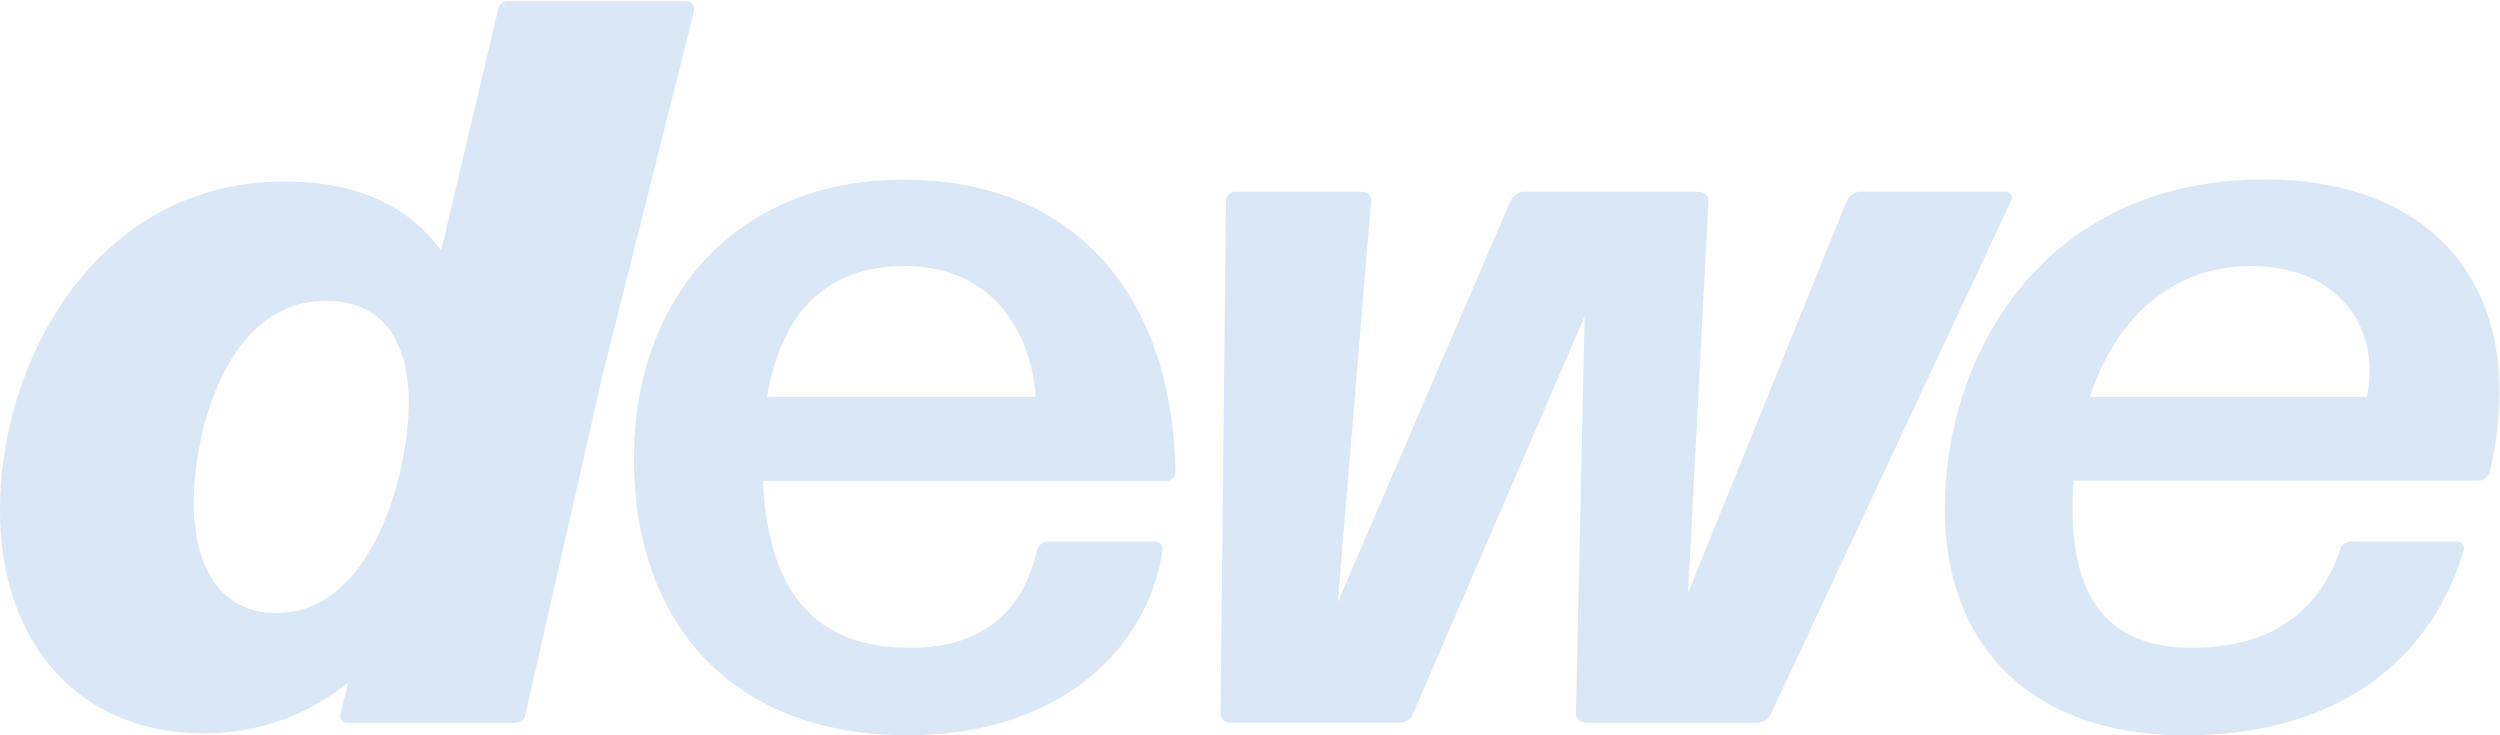
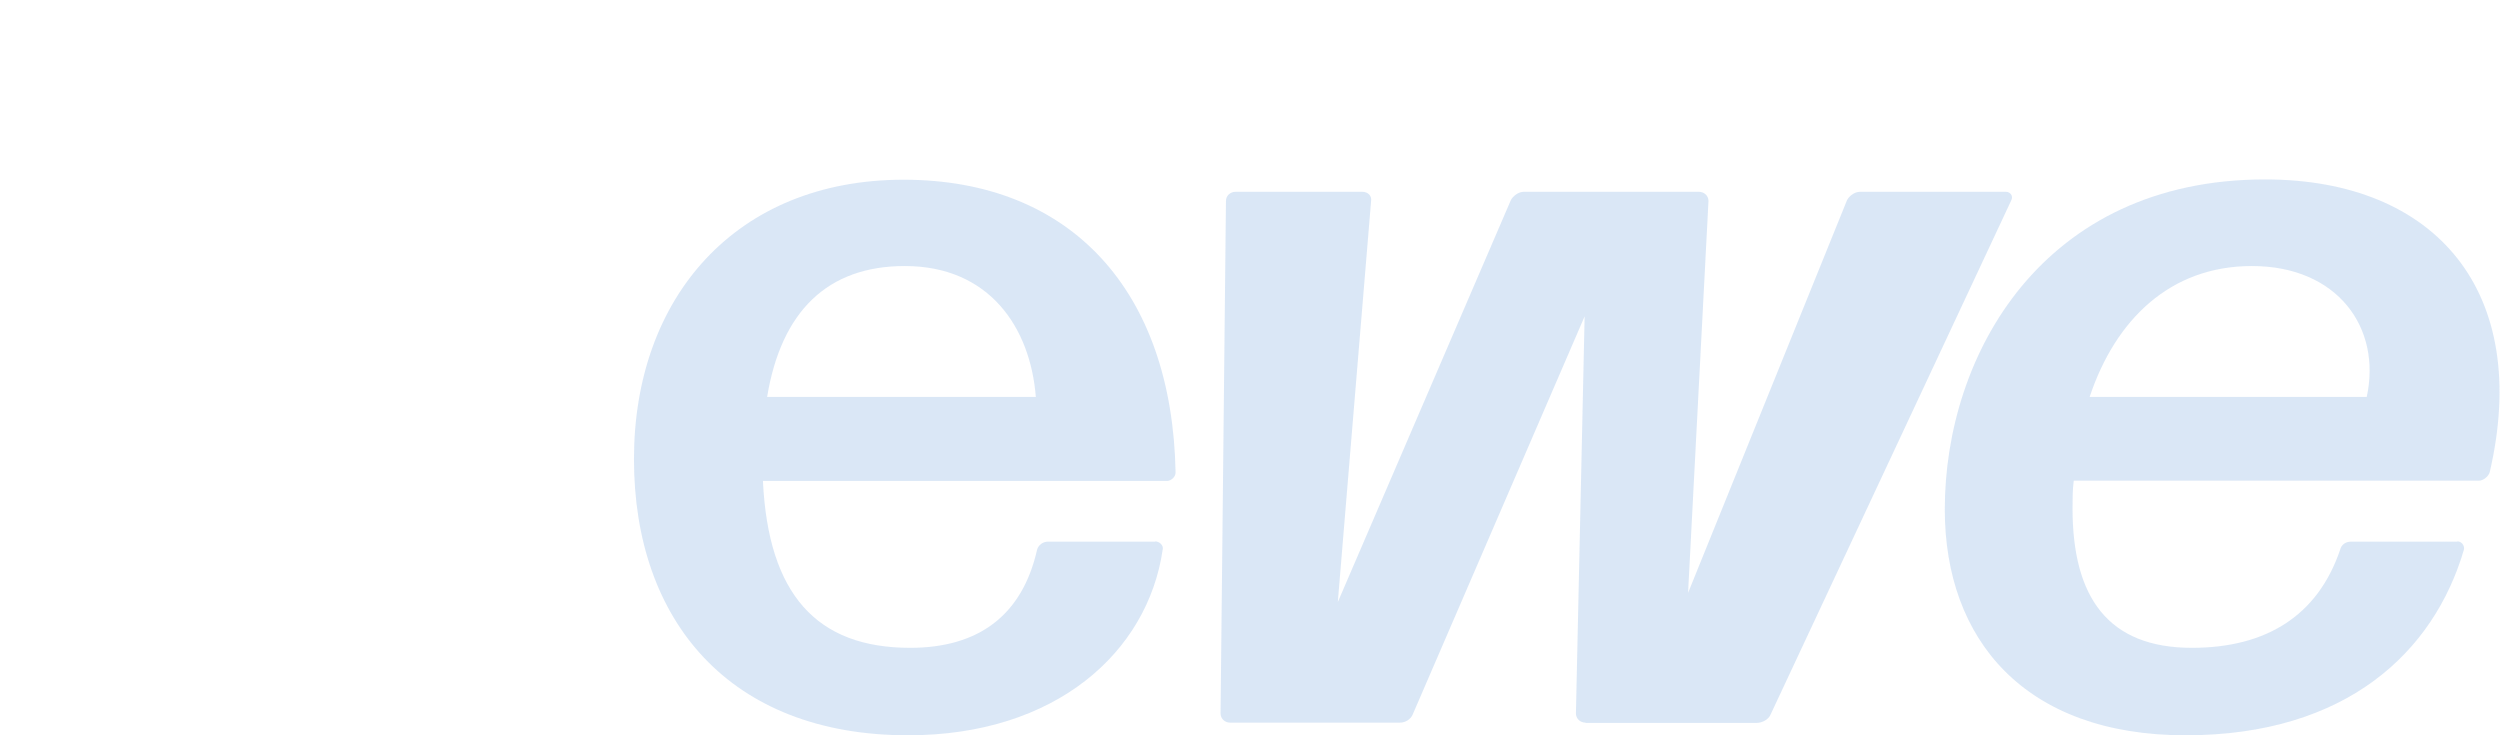
<svg xmlns="http://www.w3.org/2000/svg" width="1751" height="515" viewBox="0 0 1751 515" fill="none">
-   <path d="M348.884 6.576C349.724 2.143 352.664 0.732 356.445 0.732H479.95C484.571 0.732 486.672 3.554 486.042 7.987L421.348 265.725L367.997 500.491C367.157 504.925 364.217 506.335 360.436 506.335H243.862C239.241 506.335 237.771 503.514 238.611 499.081L243.862 478.123C216.767 499.887 182.95 513.59 142.201 513.59C55.663 513.59 0.002 450.717 0.002 357.617C-0.418 255.65 65.115 127.083 199.753 127.083C250.163 127.083 286.291 144.413 308.975 175.446L348.884 6.576ZM286.291 282.25C286.291 235.297 265.286 210.712 228.319 210.712C157.534 210.712 135.69 304.618 135.69 352.176C135.69 396.308 153.754 429.356 193.662 429.356C260.665 429.356 286.291 331.823 286.291 282.048V282.25Z" fill="#085DC5" fill-opacity="0.15" />
  <path d="M809.088 379.179C812.029 379.179 815.179 382 814.339 385.023C803.837 456.561 739.774 515 636.013 515C511.037 515 444.033 434.797 444.033 321.545C444.033 208.293 515.448 125.874 632.862 125.874C750.276 125.874 821.061 203.86 823.371 331.017C823.371 333.838 820.431 336.86 817.28 336.86H534.352C538.133 416.258 571.95 453.74 637.483 453.74C684.953 453.74 715.829 431.371 726.331 385.224C727.171 381.597 730.742 379.38 733.893 379.38H809.088V379.179ZM633.702 186.328C579.511 186.328 547.164 218.168 537.292 278.018H725.491C721.71 229.654 693.144 186.328 633.702 186.328Z" fill="#085DC5" fill-opacity="0.15" />
  <path d="M1110.5 506.134C1106.72 506.134 1103.78 503.313 1103.78 499.685L1109.87 221.594L989.515 500.29C988.045 503.917 984.264 506.134 980.483 506.134H861.599C857.818 506.134 854.878 503.313 854.878 499.685L858.658 140.786C858.658 137.159 861.599 134.337 865.38 134.337H954.228C958.009 134.337 960.949 137.159 960.319 140.786L937.004 421.699L1058.2 140.181C1059.67 137.36 1063.45 134.337 1067.23 134.337H1189.9C1193.68 134.337 1196.62 137.159 1196.62 140.786L1182.33 415.25L1293.66 140.181C1295.13 137.36 1298.91 134.337 1302.69 134.337H1404.98C1407.92 134.337 1410.23 137.159 1408.76 140.181L1240.1 500.491C1238.63 504.119 1234.01 506.335 1230.22 506.335H1110.5V506.134Z" fill="#085DC5" fill-opacity="0.15" />
  <path d="M1721.1 379.179C1724.04 379.179 1726.35 382 1725.72 385.023C1704.71 456.561 1643.59 515 1530.8 515C1418 515 1362.13 447.896 1362.13 356.811C1362.13 248.597 1430.61 125.672 1586.46 125.672C1706.18 125.672 1773.19 204.465 1743.78 330.815C1742.94 333.636 1739.37 336.659 1736.22 336.659H1452.45C1451.61 343.108 1451.61 349.758 1451.61 356.206C1451.61 418.273 1476.4 453.74 1535.21 453.74C1587.09 453.74 1623.22 431.371 1638.97 385.224C1639.81 381.597 1642.75 379.38 1646.53 379.38H1721.1V379.179ZM1577.22 186.328C1520.08 186.328 1481.65 223.81 1463.58 278.018H1657.66C1668.16 229.654 1637.29 186.328 1577.22 186.328Z" fill="#085DC5" fill-opacity="0.15" />
</svg>